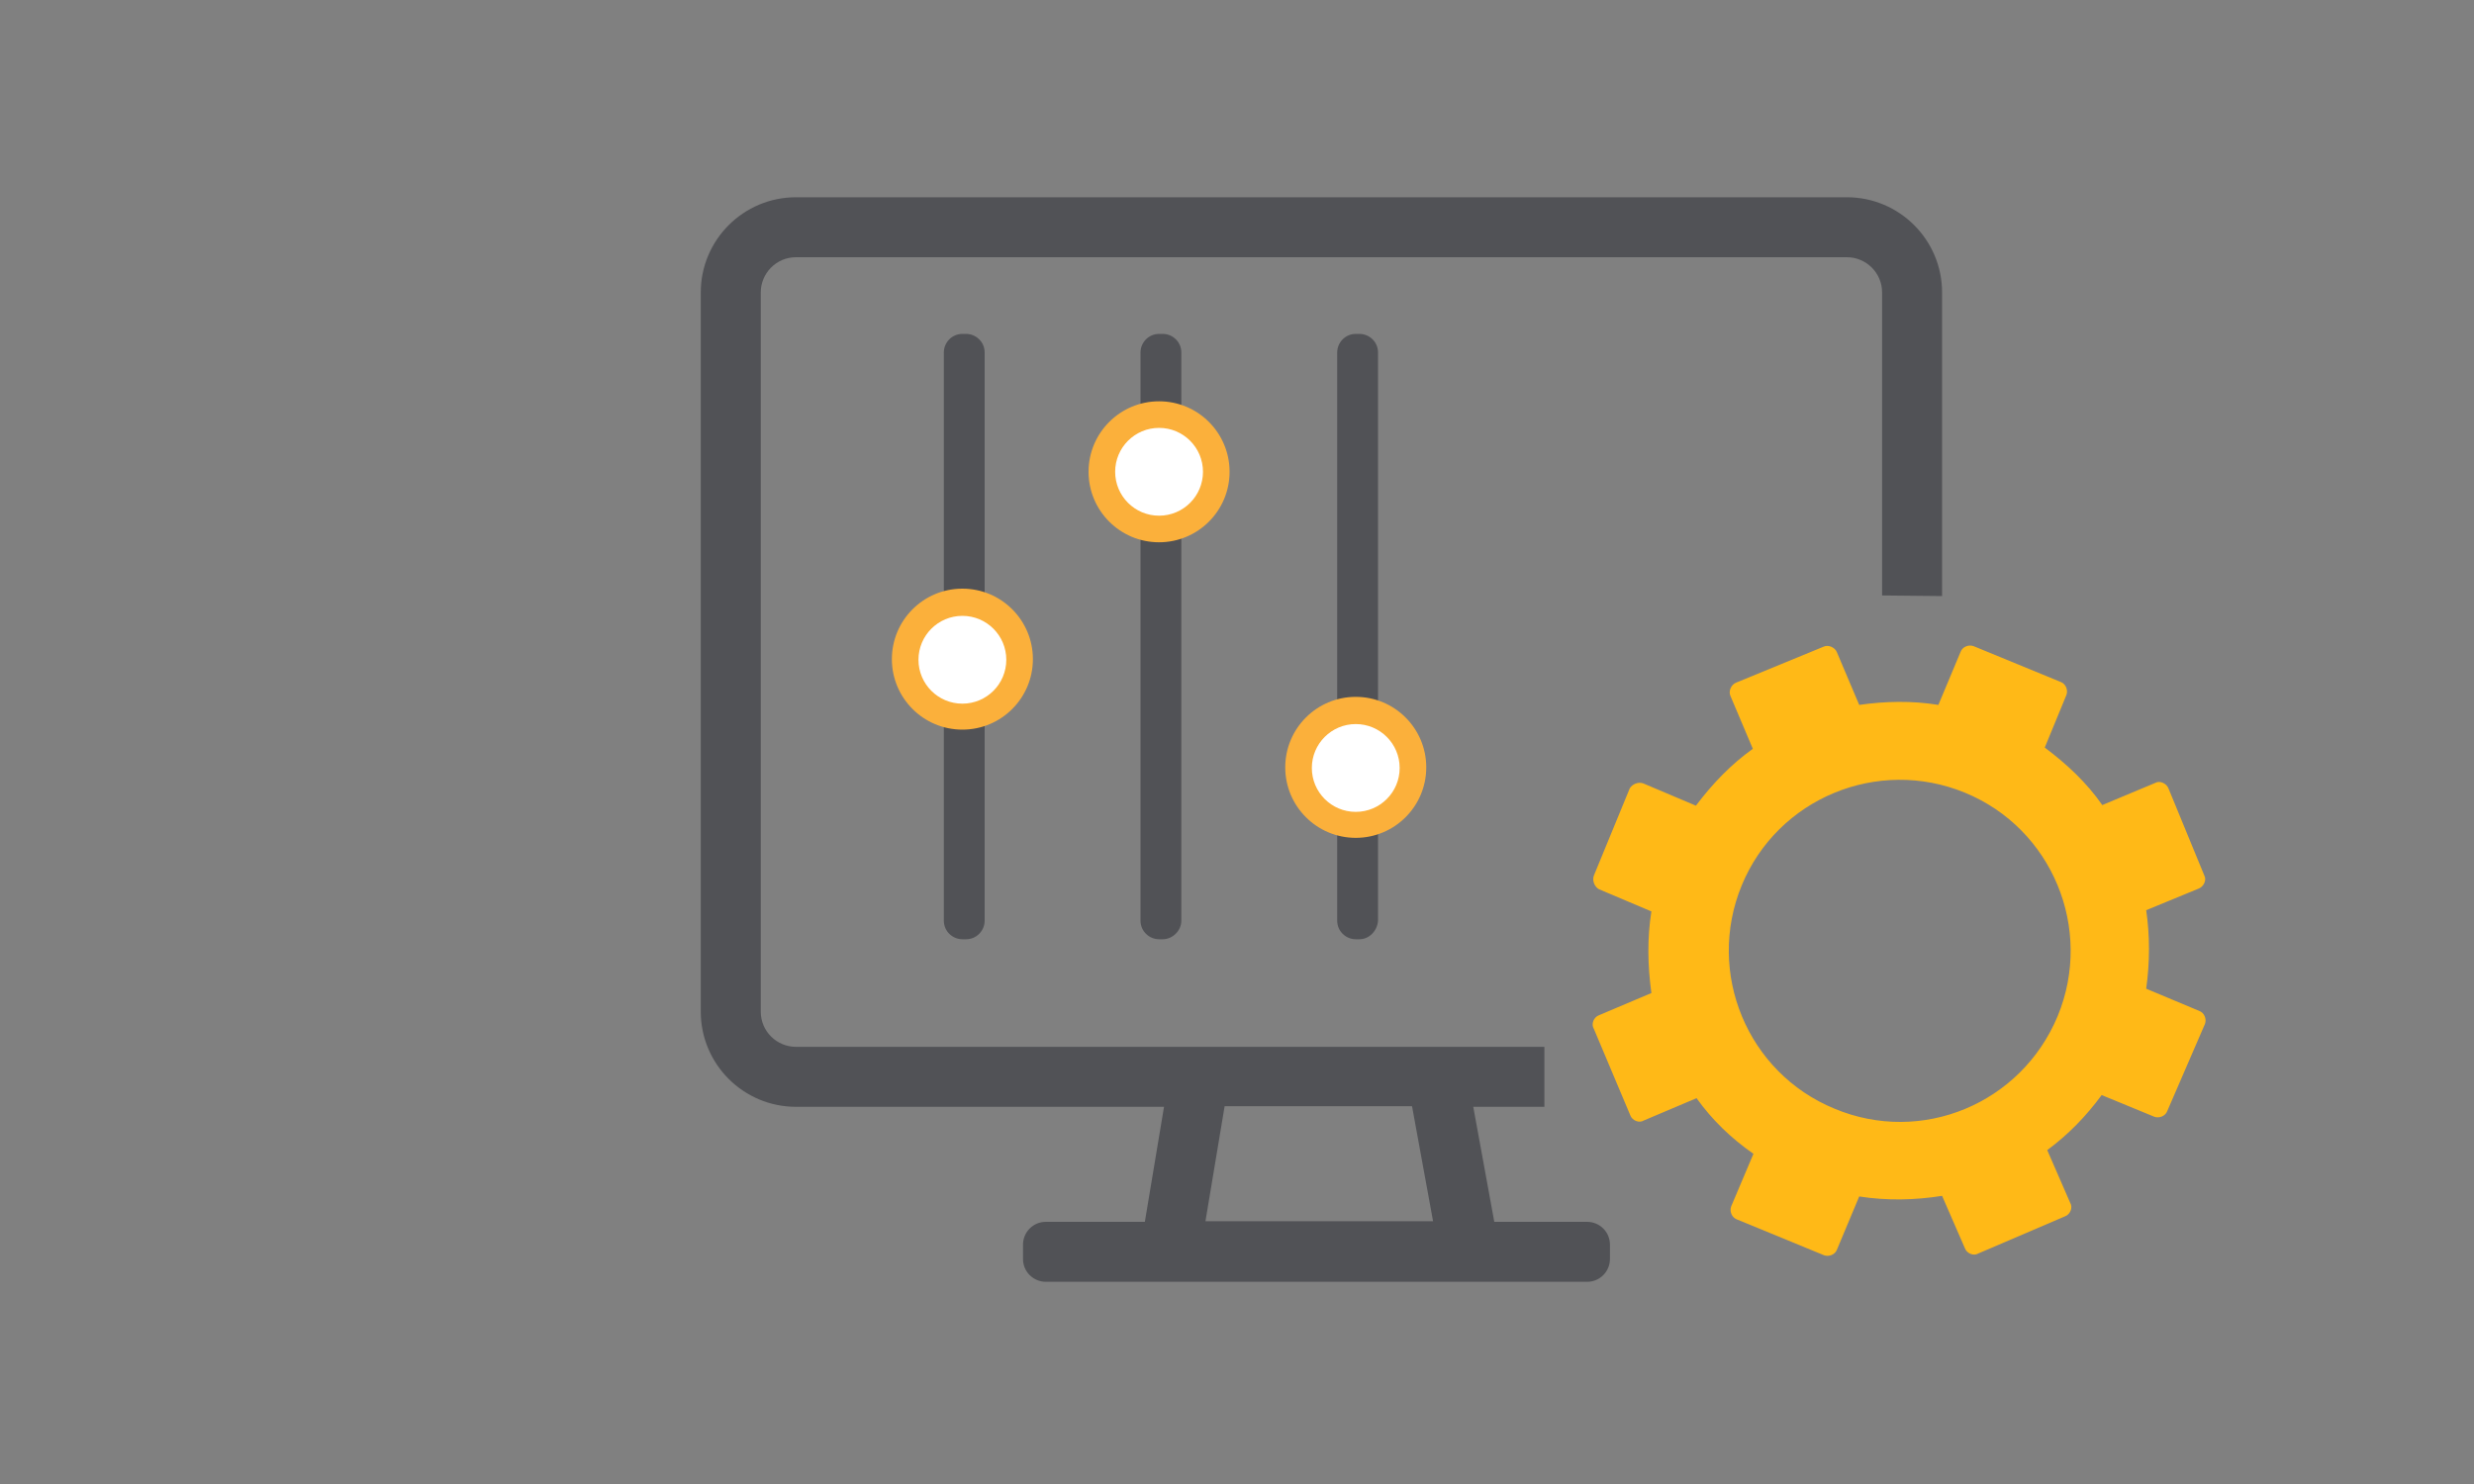
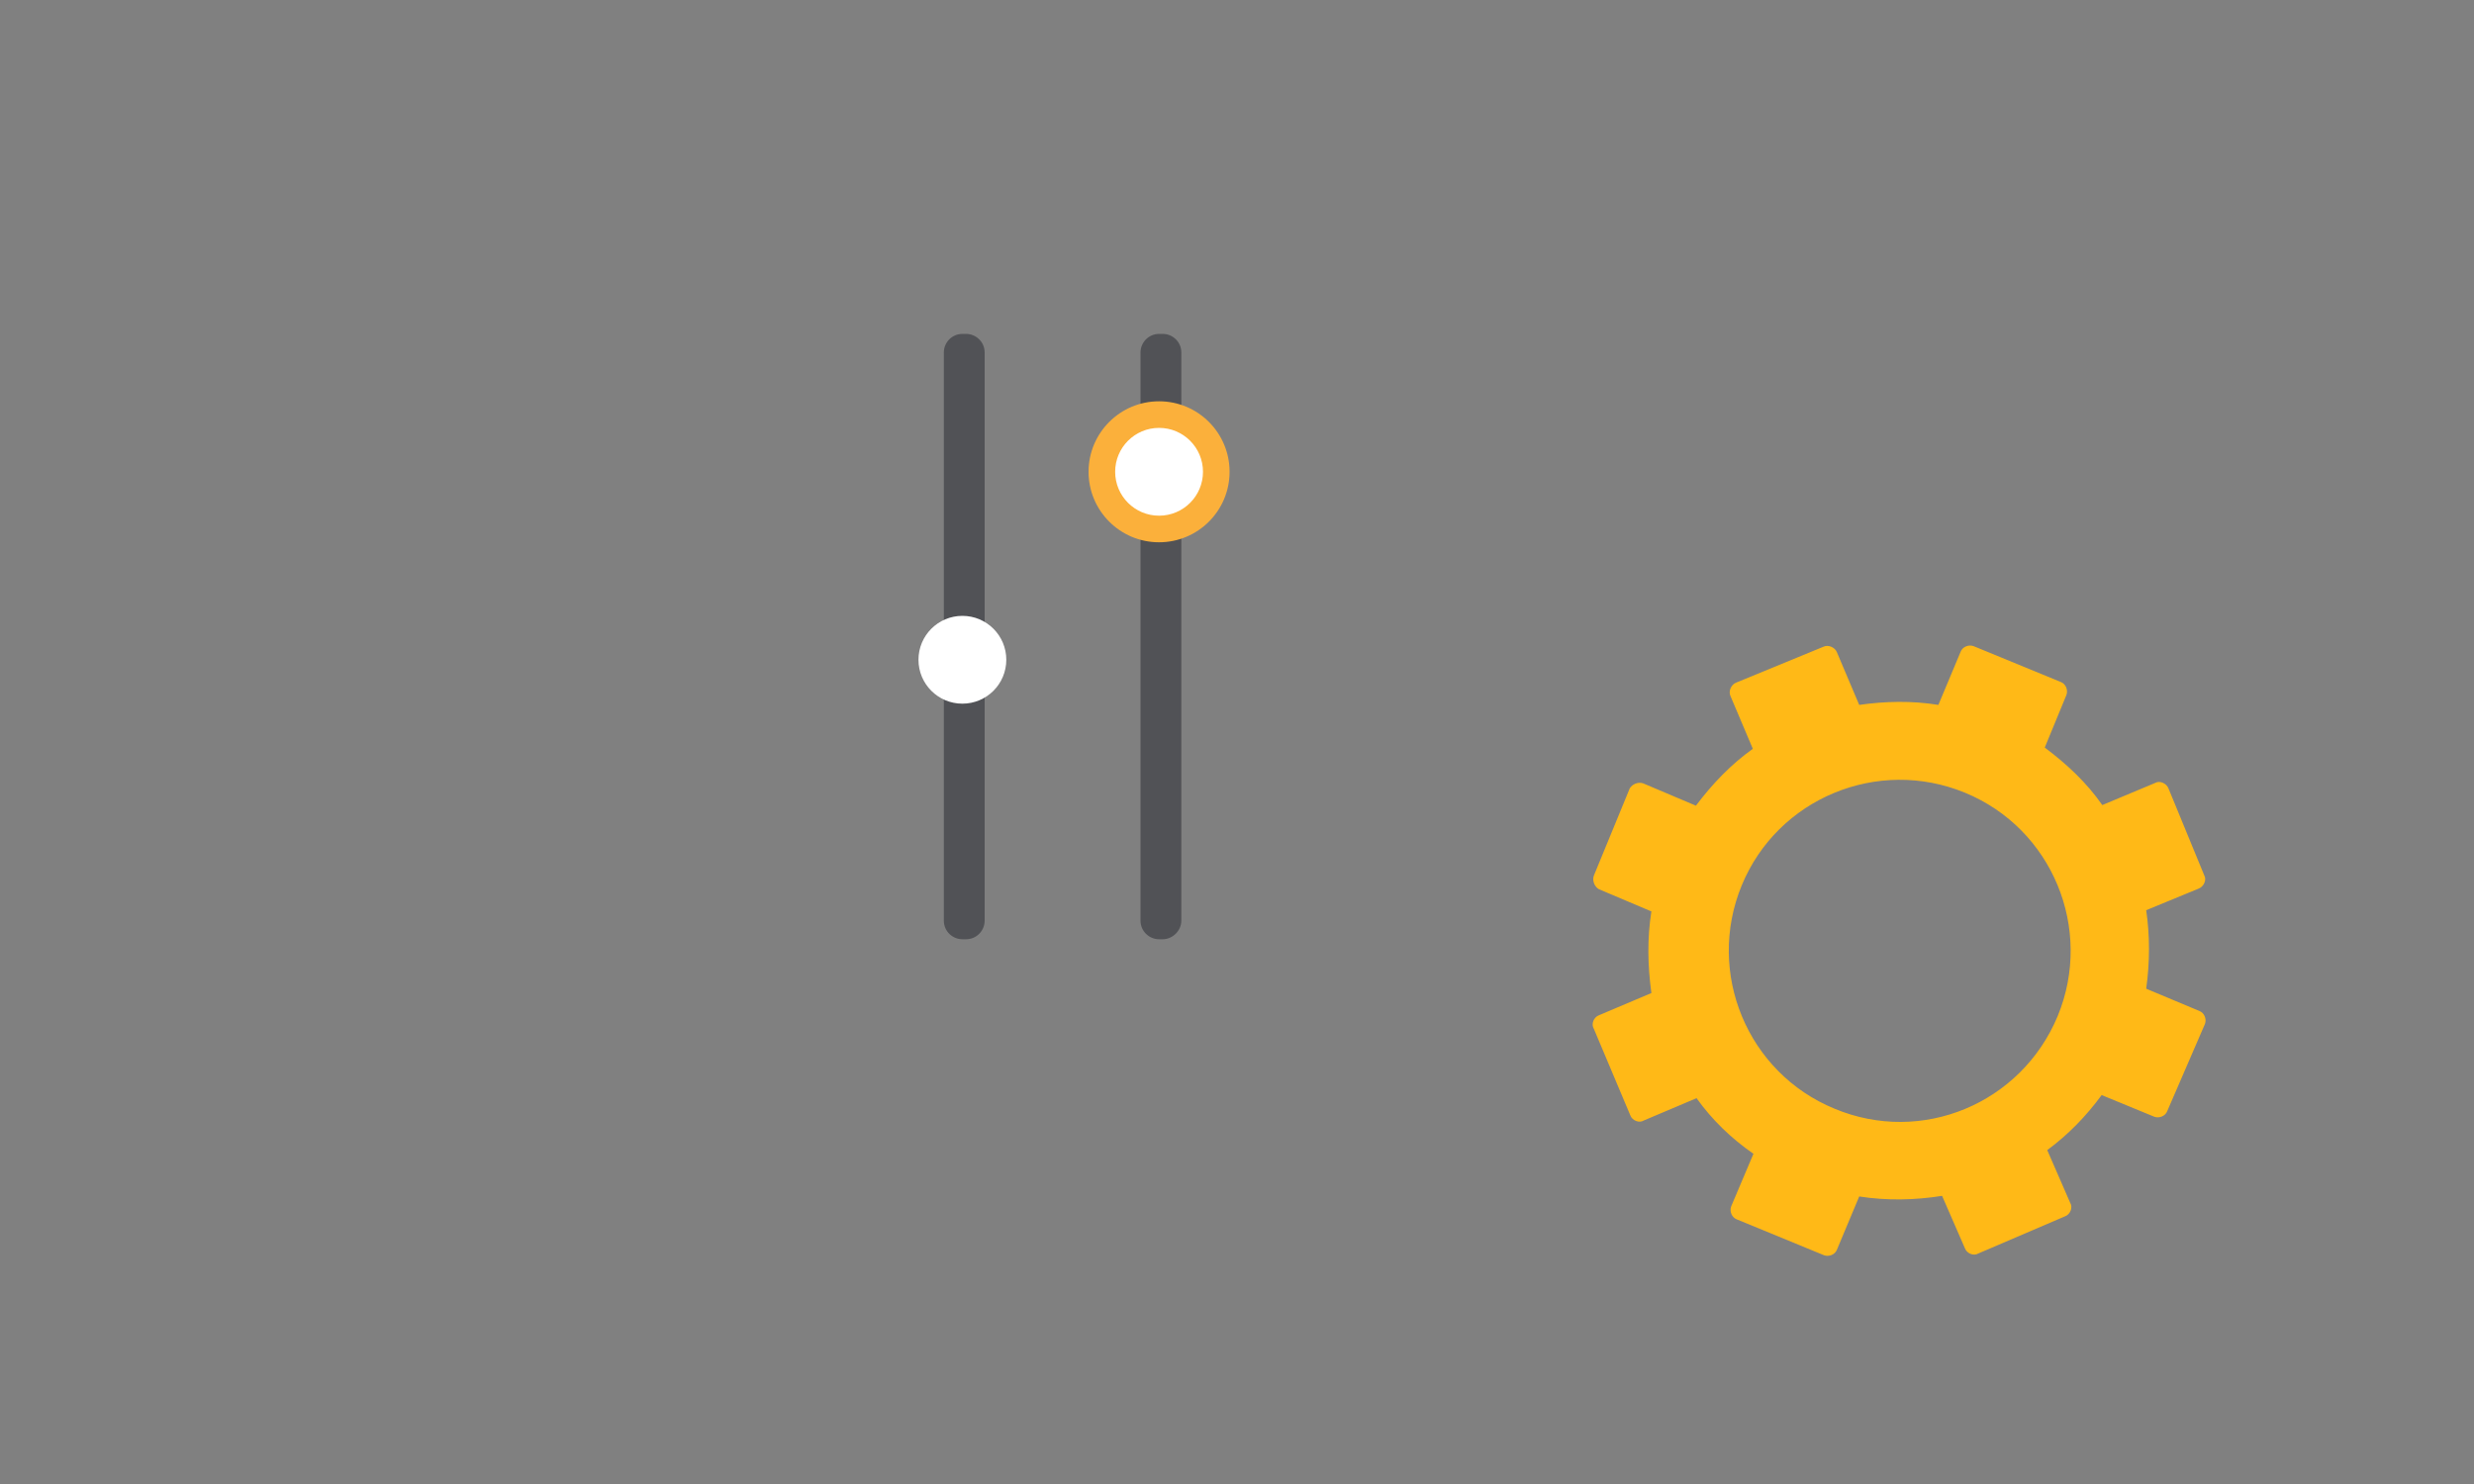
<svg xmlns="http://www.w3.org/2000/svg" version="1.1" id="Layer_1" x="0px" y="0px" viewBox="0 0 400 240" style="enable-background:new 0 0 400 240;" xml:space="preserve">
  <rect x="0" y="0" width="400" height="240" fill="#808080" stroke="none" />
  <style type="text/css">
	.st0{fill:#515256;}
	.st1{fill:#FFB917;}
	.st2{fill:#FBB03B;}
	.st3{fill:#FFFFFF;}
</style>
  <g id="Layer_4_copy">
    <g>
-       <path class="st0" d="M194.9,197.5h36.8l-3.4-18.6H198L194.9,197.5z M304.3,96.3v-49c0-3.2-2.6-5.7-5.7-5.7H128.7    c-3.2,0-5.7,2.6-5.7,5.7v116.3c0,3.2,2.6,5.7,5.7,5.7h121v9.7h-11.5l3.4,18.6h15c2,0,3.7,1.6,3.7,3.7v2.3c0,2-1.6,3.7-3.7,3.7    h-87.5c-2,0-3.7-1.6-3.7-3.7v-2.3c0-2,1.6-3.7,3.7-3.7h16l3.1-18.6h-59.5c-8.5,0-15.4-6.9-15.4-15.4V47.3    c0-8.5,6.9-15.4,15.4-15.4h169.9c8.5,0,15.4,6.9,15.4,15.4v49.1L304.3,96.3z" />
-     </g>
+       </g>
    <path class="st1" d="M356.5,165.6c0.3-0.8-0.1-1.8-0.9-2.1l-8.6-3.6c0.6-4.3,0.6-8.6,0-12.7l8.5-3.5c0.8-0.3,1.3-1.4,0.9-2.1   l-5.8-14.1c-0.3-0.8-1.4-1.3-2.1-0.9l-8.6,3.6c-2.5-3.6-5.7-6.6-9.3-9.3l3.5-8.5c0.3-0.8-0.1-1.8-0.9-2.1l-14.1-5.8   c-0.8-0.3-1.8,0.1-2.1,0.9l-3.6,8.6c-4.3-0.7-8.6-0.6-12.8,0l-3.6-8.5c-0.3-0.8-1.4-1.3-2.2-0.9l-14.1,5.8   c-0.8,0.3-1.3,1.4-0.9,2.2l3.6,8.5c-3.5,2.5-6.5,5.6-9.2,9.2l-8.5-3.6c-0.8-0.3-1.8,0.1-2.2,0.8l-5.8,14.1   c-0.3,0.8,0.1,1.8,0.8,2.2l8.5,3.6c-0.7,4.4-0.6,8.8,0,13.2l-8.5,3.6c-0.8,0.3-1.3,1.4-0.8,2.2l5.9,14c0.3,0.8,1.4,1.3,2.2,0.8   l8.5-3.6c2.5,3.5,5.6,6.5,9.2,9l-3.6,8.5c-0.3,0.8,0.1,1.8,0.9,2.1l14.1,5.8c0.8,0.3,1.8-0.1,2.1-0.9l3.6-8.6   c4.5,0.7,9,0.6,13.4-0.1l3.7,8.5c0.3,0.8,1.4,1.3,2.2,0.8l14-6c0.8-0.3,1.3-1.4,0.8-2.2L331,186c3.4-2.5,6.3-5.5,8.8-8.9l8.5,3.5   c0.8,0.3,1.8-0.1,2.1-0.9L356.5,165.6z M296.6,179.3c-14.1-5.8-20.8-22-15-36.1c5.8-14.1,22-20.8,36.1-15s20.8,22,15,36.1   C326.8,178.5,310.7,185.2,296.6,179.3z" />
-     <path class="st0" d="M219.8,151.9h-0.6c-1.6,0-3-1.3-3-3V57c0-1.6,1.3-3,3-3h0.6c1.6,0,3,1.3,3,3v91.9   C222.7,150.5,221.4,151.9,219.8,151.9z" />
    <g>
-       <circle class="st2" cx="219.2" cy="124.1" r="11.4" />
-       <circle class="st3" cx="219.2" cy="124.2" r="7.1" />
-     </g>
+       </g>
    <path class="st0" d="M188,151.9h-0.6c-1.6,0-3-1.3-3-3V57c0-1.6,1.3-3,3-3h0.6c1.6,0,3,1.3,3,3v91.9   C191,150.5,189.6,151.9,188,151.9z" />
    <g>
      <circle class="st2" cx="187.4" cy="76.3" r="11.4" />
      <circle class="st3" cx="187.4" cy="76.3" r="7.1" />
    </g>
    <path class="st0" d="M156.2,151.9h-0.6c-1.6,0-3-1.3-3-3V57c0-1.6,1.3-3,3-3h0.6c1.6,0,3,1.3,3,3v91.9   C159.2,150.5,157.9,151.9,156.2,151.9z" />
    <g>
-       <circle class="st2" cx="155.6" cy="106.6" r="11.4" />
      <circle class="st3" cx="155.6" cy="106.7" r="7.1" />
    </g>
  </g>
</svg>